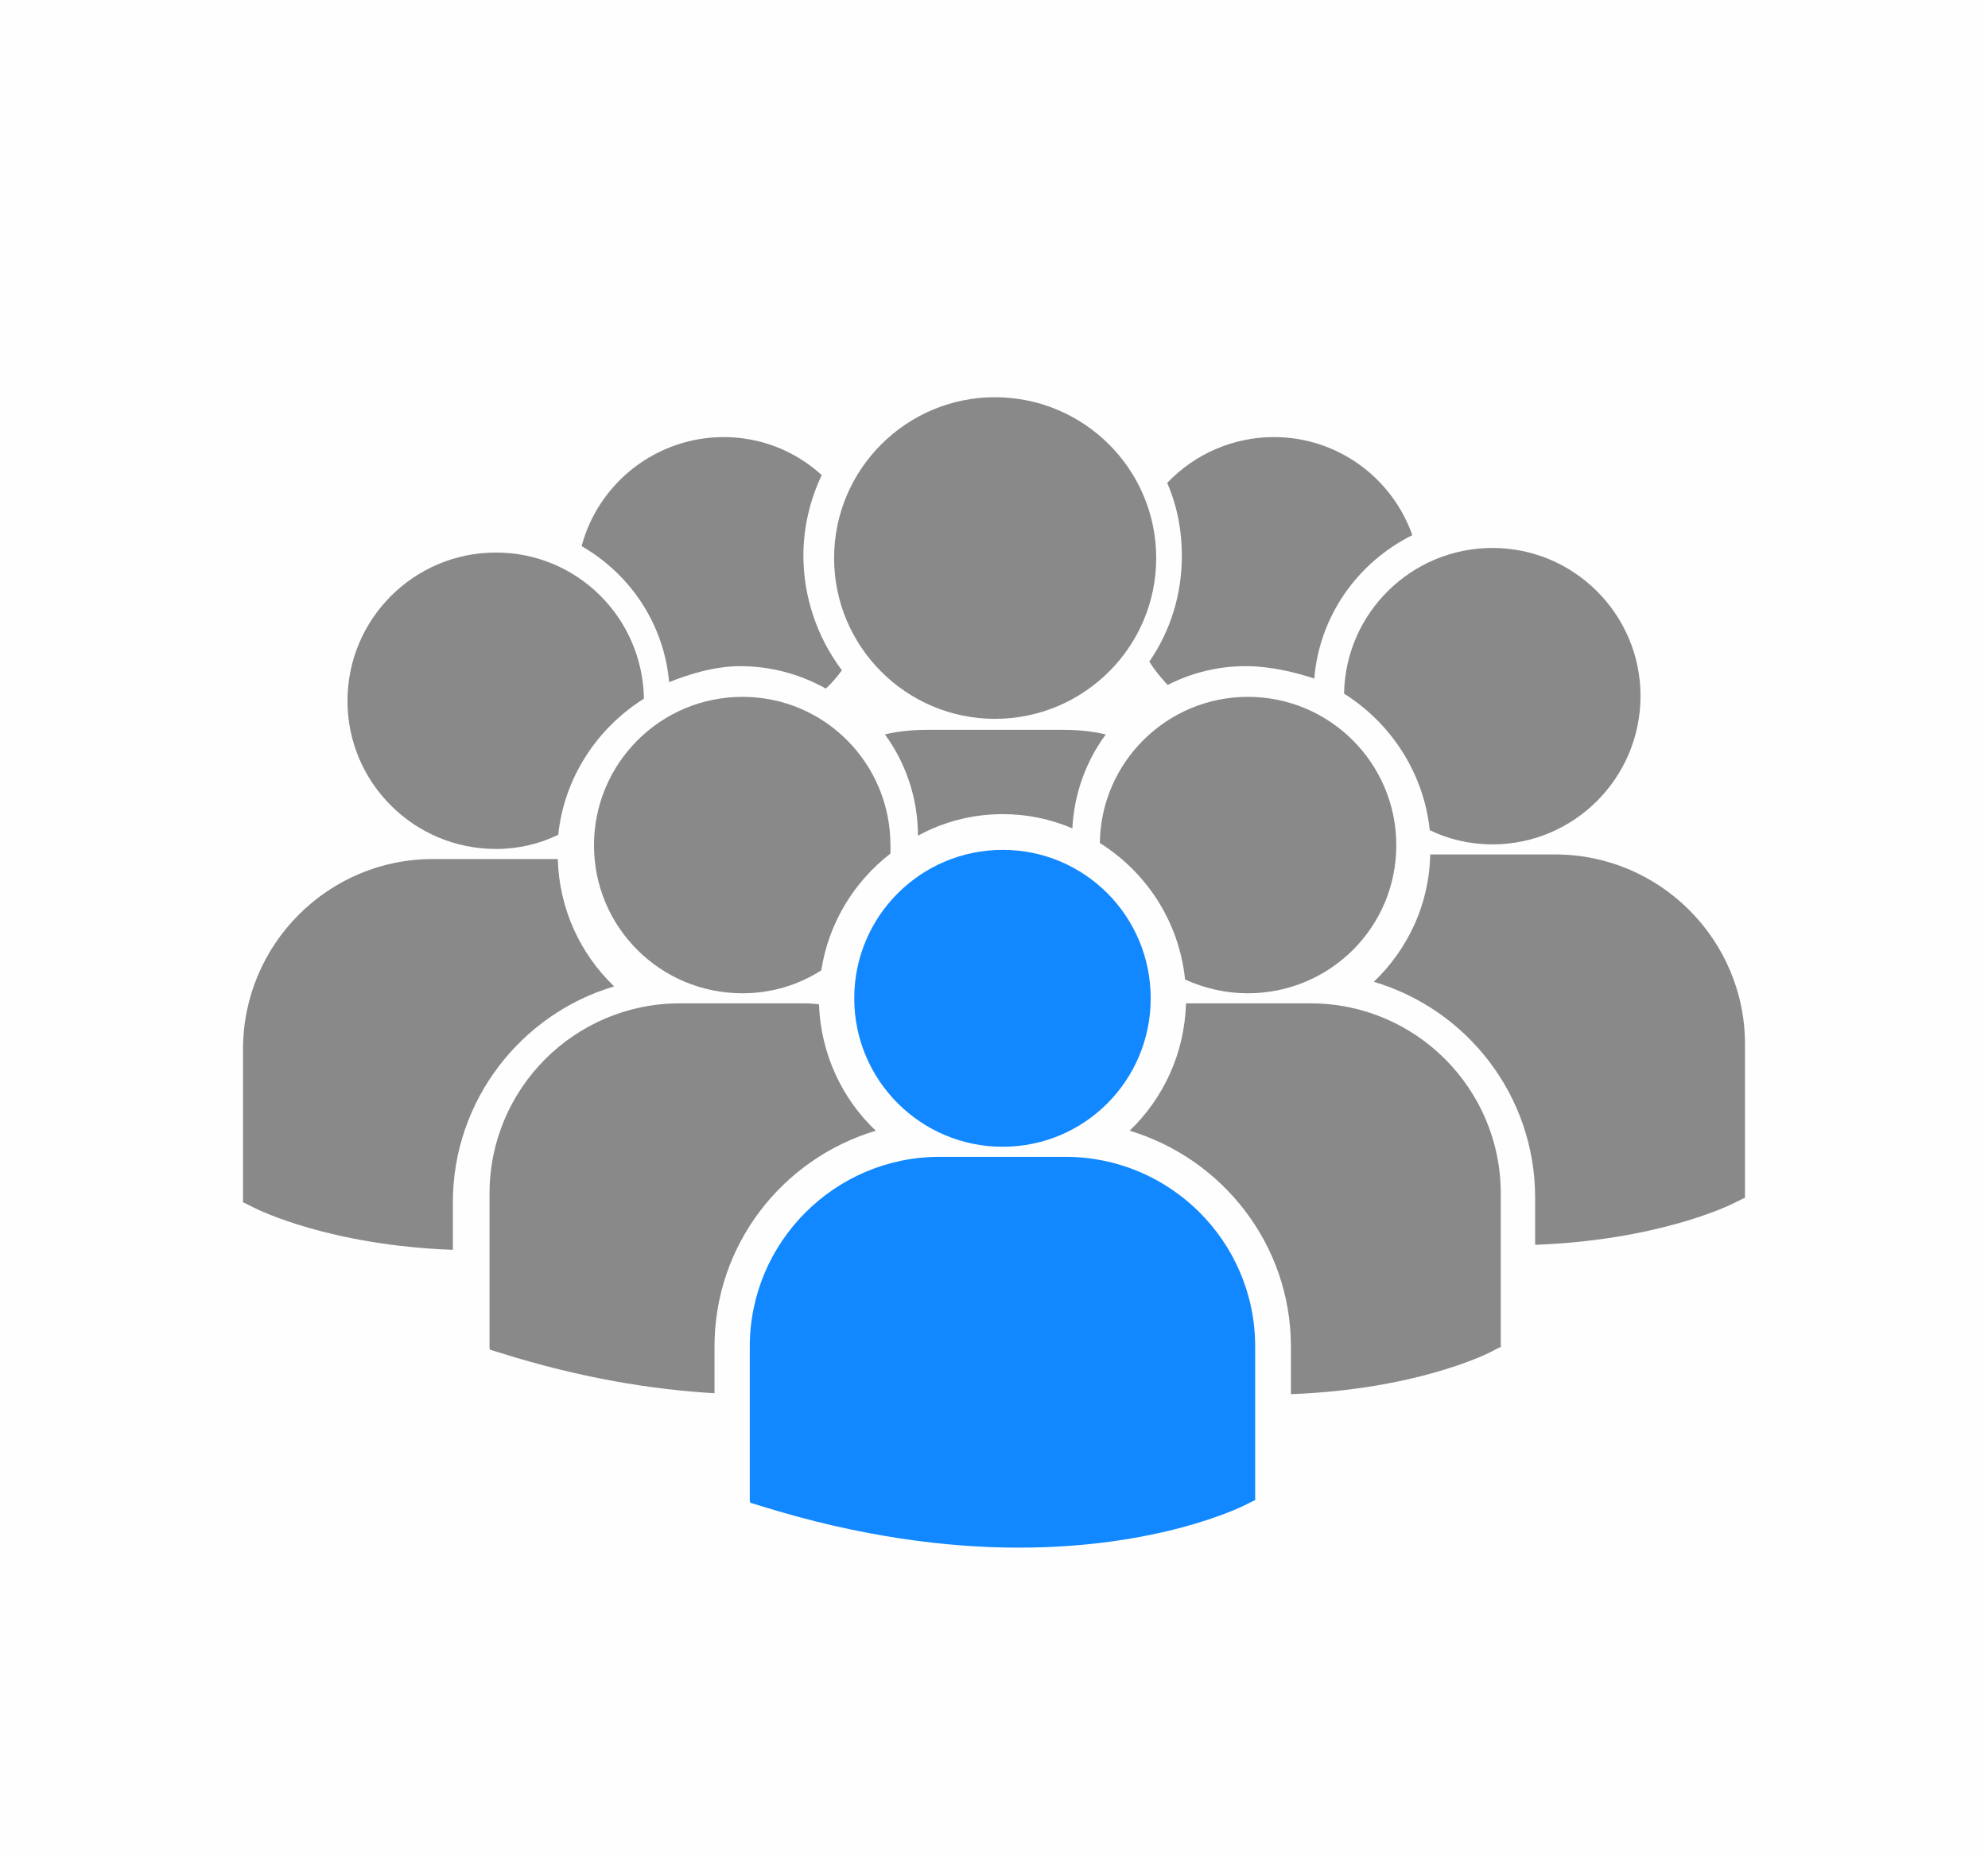
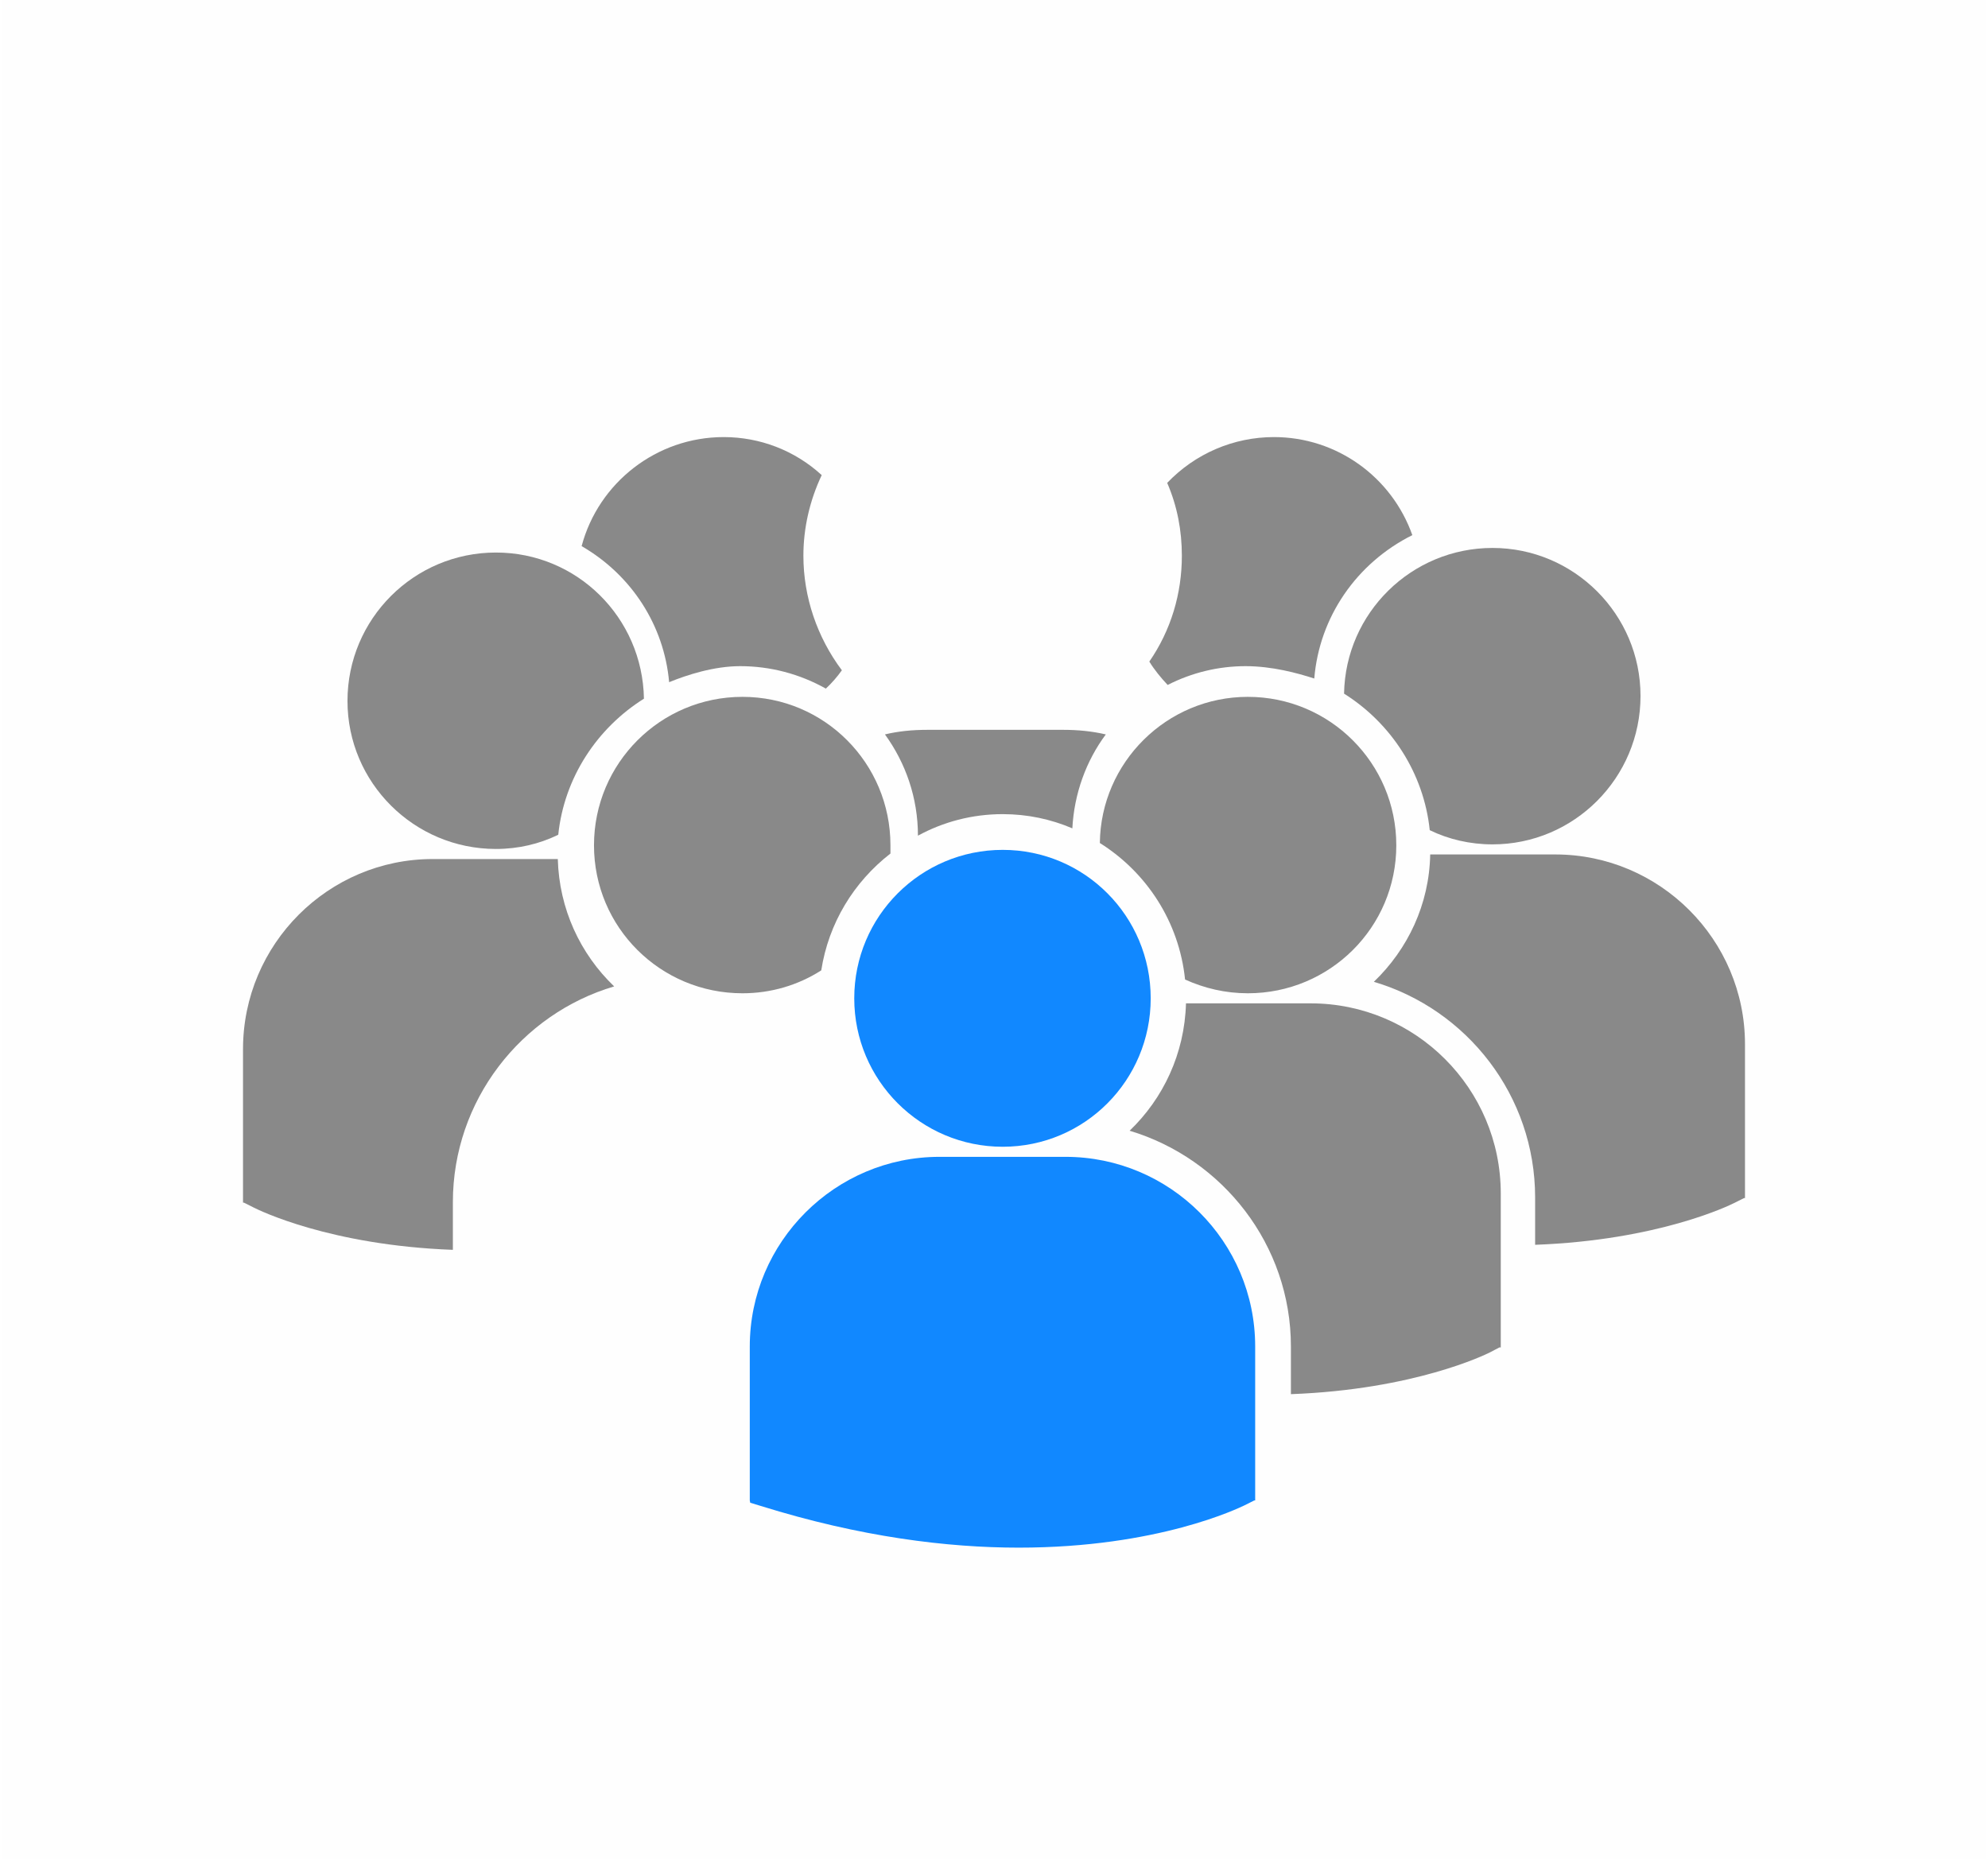
<svg xmlns="http://www.w3.org/2000/svg" xml:space="preserve" width="170px" height="159px" version="1.1" style="shape-rendering:geometricPrecision; text-rendering:geometricPrecision; image-rendering:optimizeQuality; fill-rule:evenodd; clip-rule:evenodd" viewBox="0 0 43.32 40.58">
  <defs>
    <style type="text/css">
   
    .fil2 {fill:#1188FF}
    .fil1 {fill:#898989}
    .fil0 {fill:#FEFEFE}
   
  </style>
  </defs>
  <g id="Layer_x0020_1">
    <polygon class="fil0" points="0,0 43.32,0 43.32,40.58 0,40.58 " />
    <path class="fil1" d="M21.85 17.77c0.54,0 1.05,0.11 1.52,0.31 0.04,-0.76 0.3,-1.47 0.73,-2.05 -0.3,-0.07 -0.61,-0.1 -0.92,-0.1l-2.98 0c-0.32,0 -0.63,0.03 -0.92,0.1 0.45,0.62 0.72,1.38 0.72,2.21 0.55,-0.3 1.18,-0.47 1.85,-0.47z" />
-     <path class="fil1" d="M25.2 12.18c0,-1.94 -1.58,-3.51 -3.52,-3.51 -1.93,0 -3.51,1.57 -3.51,3.51 0,1.94 1.58,3.51 3.51,3.51 1.94,0 3.52,-1.57 3.52,-3.51z" />
+     <path class="fil1" d="M25.2 12.18z" />
    <path class="fil1" d="M27.2 21.68c1.79,0 3.24,-1.44 3.24,-3.23 0,-1.79 -1.45,-3.24 -3.24,-3.24 -1.77,0 -3.21,1.43 -3.23,3.19 1.02,0.64 1.73,1.72 1.86,2.98 0.42,0.19 0.88,0.3 1.37,0.3z" />
    <path class="fil1" d="M16.17 15.21c-1.79,0 -3.24,1.45 -3.24,3.24 0,1.79 1.45,3.23 3.24,3.23 0.63,0 1.22,-0.18 1.72,-0.5 0.16,-1.03 0.71,-1.93 1.51,-2.55 0,-0.06 0,-0.12 0,-0.18 0,-1.79 -1.44,-3.24 -3.23,-3.24z" />
    <path class="fil1" d="M29.3 15.14c1.02,0.64 1.74,1.73 1.87,2.98 0.41,0.2 0.88,0.31 1.37,0.31 1.78,0 3.23,-1.45 3.23,-3.24 0,-1.78 -1.45,-3.23 -3.23,-3.23 -1.77,0 -3.21,1.42 -3.24,3.18z" />
    <path class="fil2" d="M25.08 21.79c0,-1.79 -1.44,-3.24 -3.23,-3.24 -1.79,0 -3.24,1.45 -3.24,3.24 0,1.79 1.45,3.24 3.24,3.24 1.79,0 3.23,-1.45 3.23,-3.24z" />
    <path class="fil1" d="M28.57 21.9l-2.72 0c-0.03,1.1 -0.5,2.08 -1.23,2.78 2.03,0.61 3.52,2.49 3.52,4.71l0 1.04c2.69,-0.1 4.24,-0.86 4.34,-0.91l0.21 -0.11 0.03 0 0 -3.36c0,-2.29 -1.86,-4.15 -4.15,-4.15z" />
    <path class="fil1" d="M33.91 18.65l-2.73 0c-0.02,1.09 -0.49,2.07 -1.23,2.78 2.03,0.6 3.52,2.48 3.52,4.71l0 1.03c2.69,-0.1 4.24,-0.86 4.34,-0.91l0.22 -0.11 0.02 0 0 -3.36c0,-2.28 -1.86,-4.14 -4.14,-4.14z" />
-     <path class="fil1" d="M19.08 24.68c-0.74,-0.7 -1.2,-1.68 -1.24,-2.76 -0.1,-0.01 -0.2,-0.02 -0.3,-0.02l-2.74 0c-2.29,0 -4.15,1.86 -4.15,4.15l0 3.36 0.01 0.05 0.23 0.07c1.75,0.55 3.31,0.8 4.67,0.88l0 -1.02c0,-2.22 1.48,-4.1 3.52,-4.71z" />
    <path class="fil2" d="M23.22 25.25l-2.75 0c-2.28,0 -4.14,1.86 -4.14,4.14l0 3.36 0.01 0.05 0.23 0.07c2.18,0.68 4.08,0.91 5.63,0.91 3.05,0 4.81,-0.87 4.92,-0.92l0.22 -0.11 0.02 0 0 -3.36c0,-2.29 -1.86,-4.14 -4.14,-4.14z" />
    <path class="fil1" d="M10.79 18.53c0.49,0 0.95,-0.11 1.36,-0.31 0.13,-1.25 0.85,-2.33 1.87,-2.97 -0.03,-1.77 -1.46,-3.19 -3.23,-3.19 -1.79,0 -3.24,1.45 -3.24,3.24 0,1.78 1.45,3.23 3.24,3.23z" />
    <path class="fil1" d="M13.37 21.53c-0.74,-0.71 -1.2,-1.69 -1.23,-2.78l-2.73 0c-2.28,0 -4.14,1.86 -4.14,4.15l0 3.35 0.02 0 0.22 0.11c0.1,0.05 1.65,0.82 4.34,0.92l0 -1.04c0,-2.22 1.49,-4.11 3.52,-4.71z" />
    <path class="fil1" d="M14.57 14.89c0.39,-0.16 0.98,-0.35 1.55,-0.35 0.66,0 1.3,0.17 1.87,0.49 0.13,-0.12 0.25,-0.26 0.35,-0.4 -0.54,-0.72 -0.84,-1.6 -0.84,-2.5 0,-0.61 0.14,-1.21 0.4,-1.76 -0.59,-0.54 -1.35,-0.83 -2.14,-0.83 -1.46,0 -2.73,0.99 -3.1,2.38 1.09,0.63 1.8,1.73 1.91,2.97z" />
    <path class="fil1" d="M25.05 14.44c0.11,0.18 0.25,0.35 0.4,0.51 0.53,-0.27 1.11,-0.41 1.7,-0.41 0.58,0 1.13,0.15 1.5,0.27 0.11,-1.34 0.92,-2.52 2.14,-3.13 -0.45,-1.27 -1.65,-2.14 -3.02,-2.14 -0.88,0 -1.72,0.36 -2.33,1 0.22,0.51 0.32,1.04 0.32,1.59 0,0.83 -0.24,1.63 -0.71,2.31z" />
  </g>
</svg>